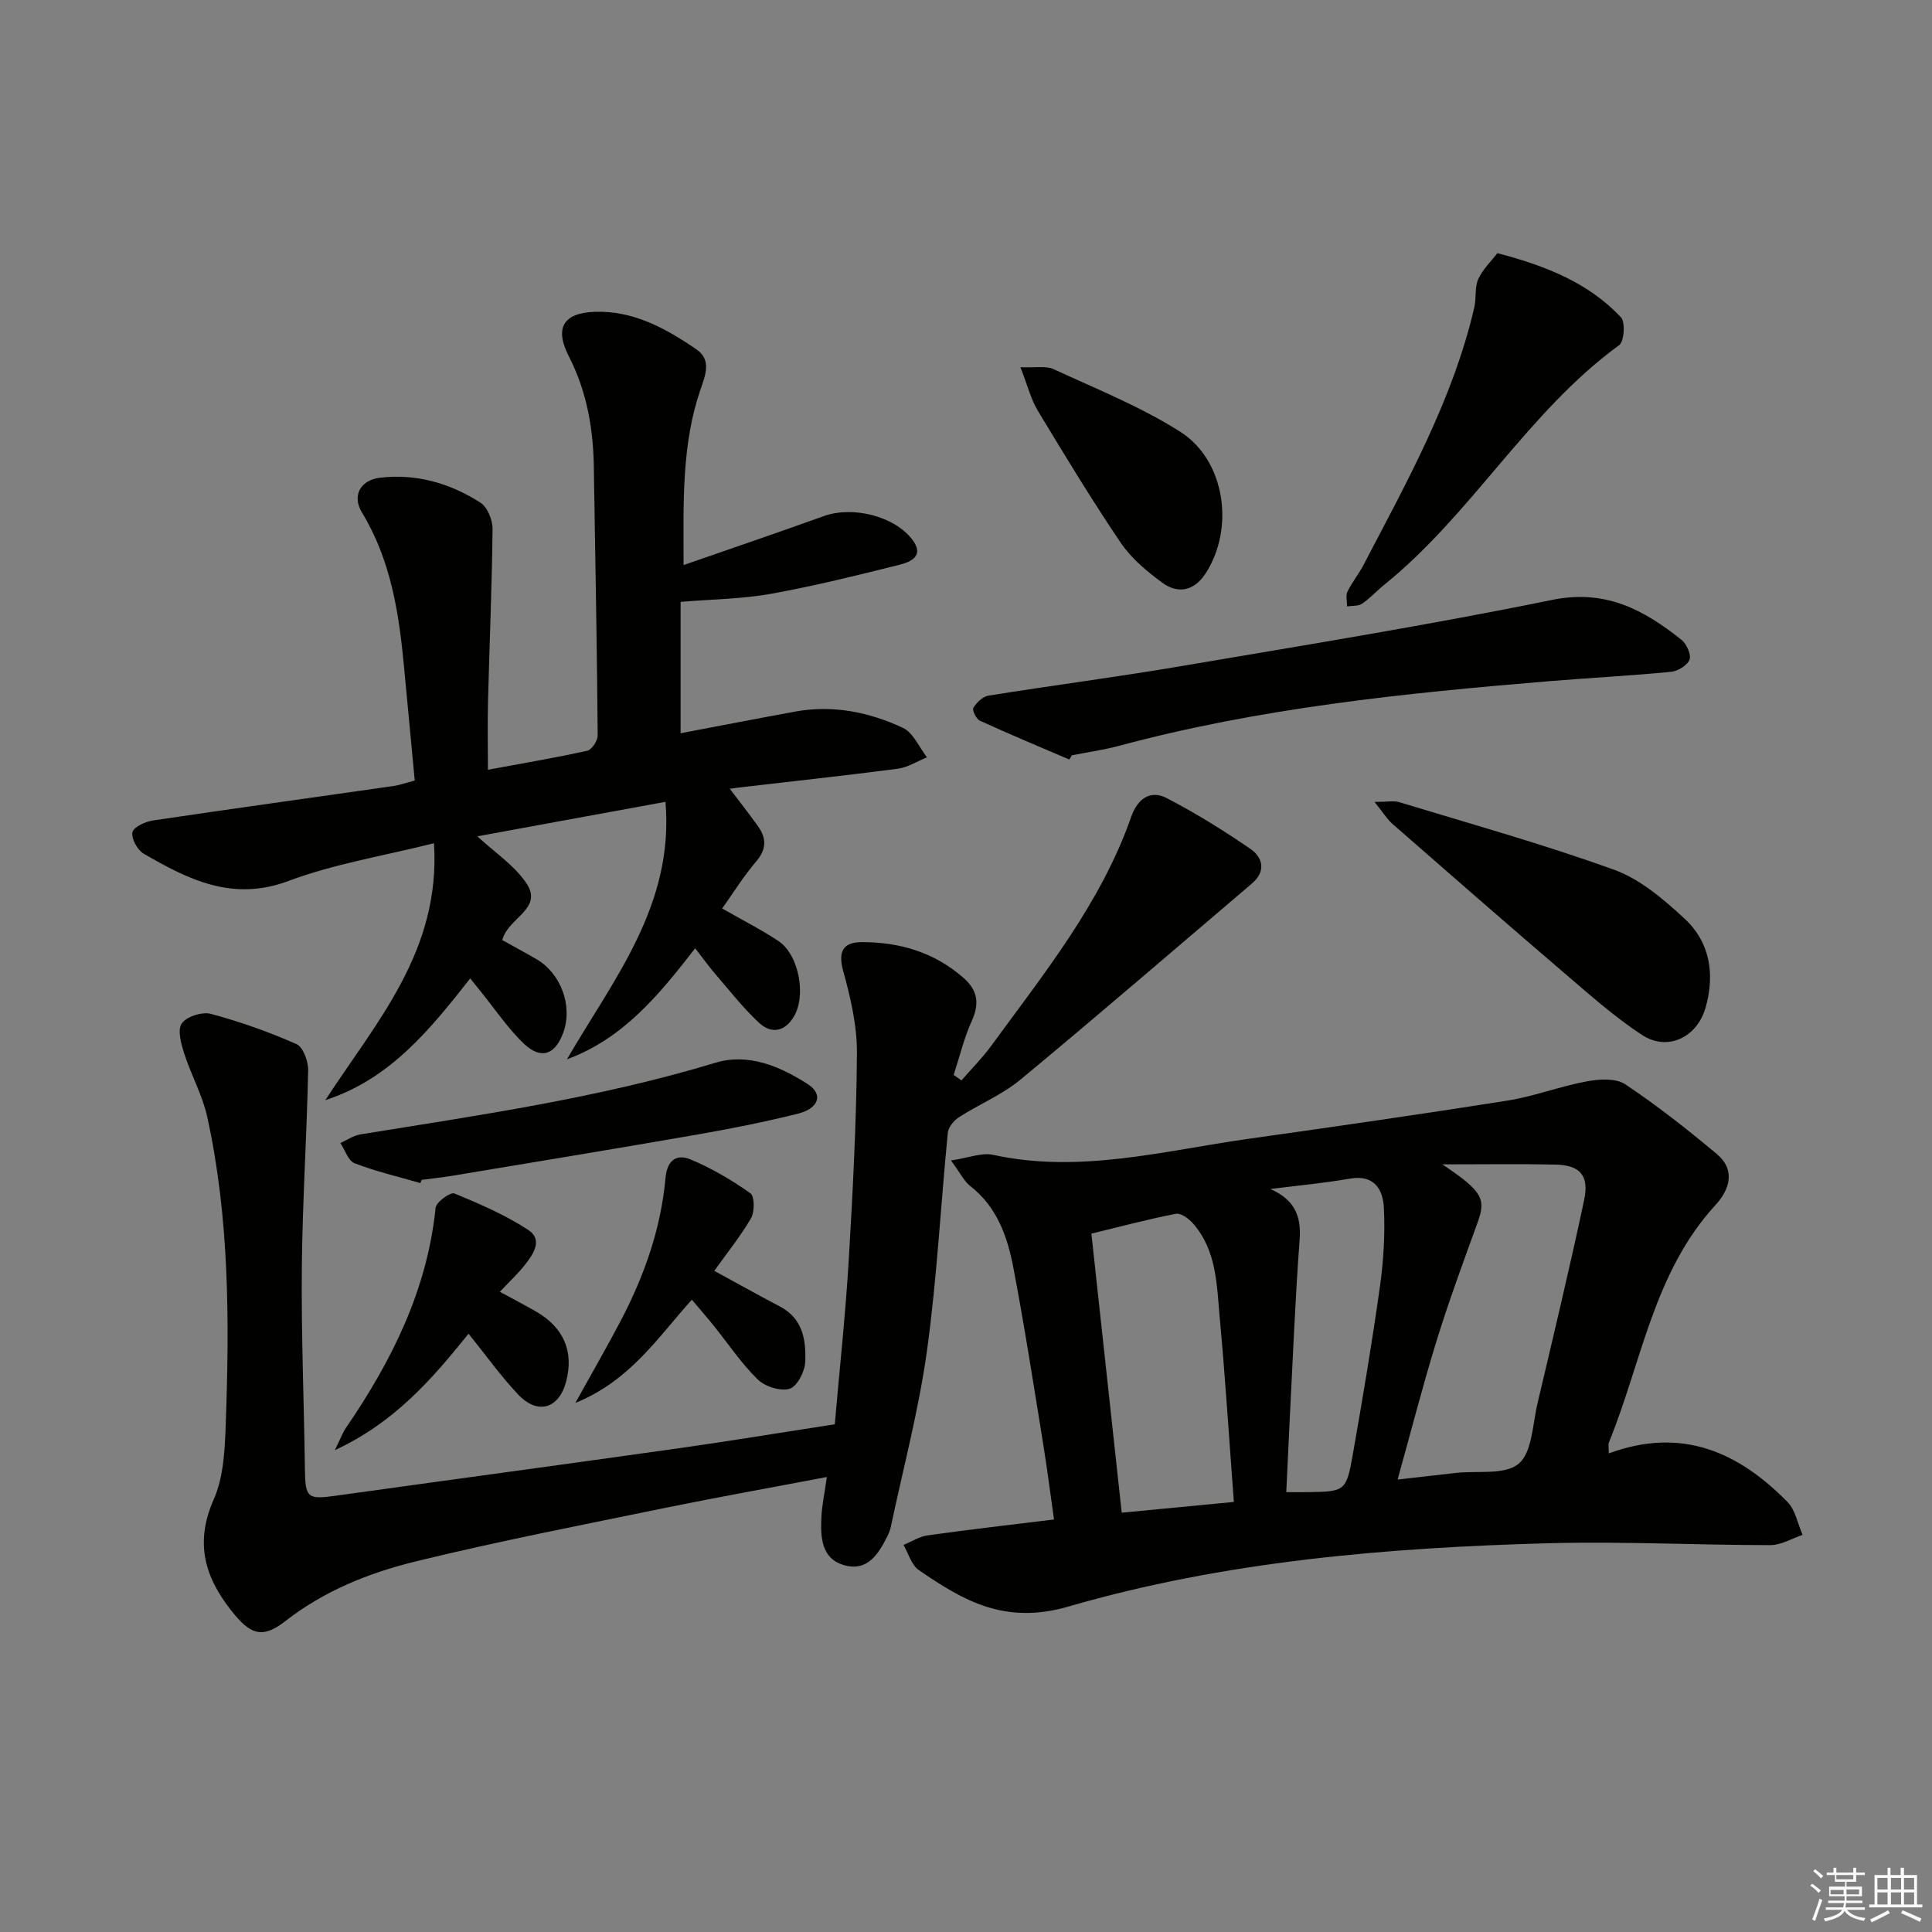
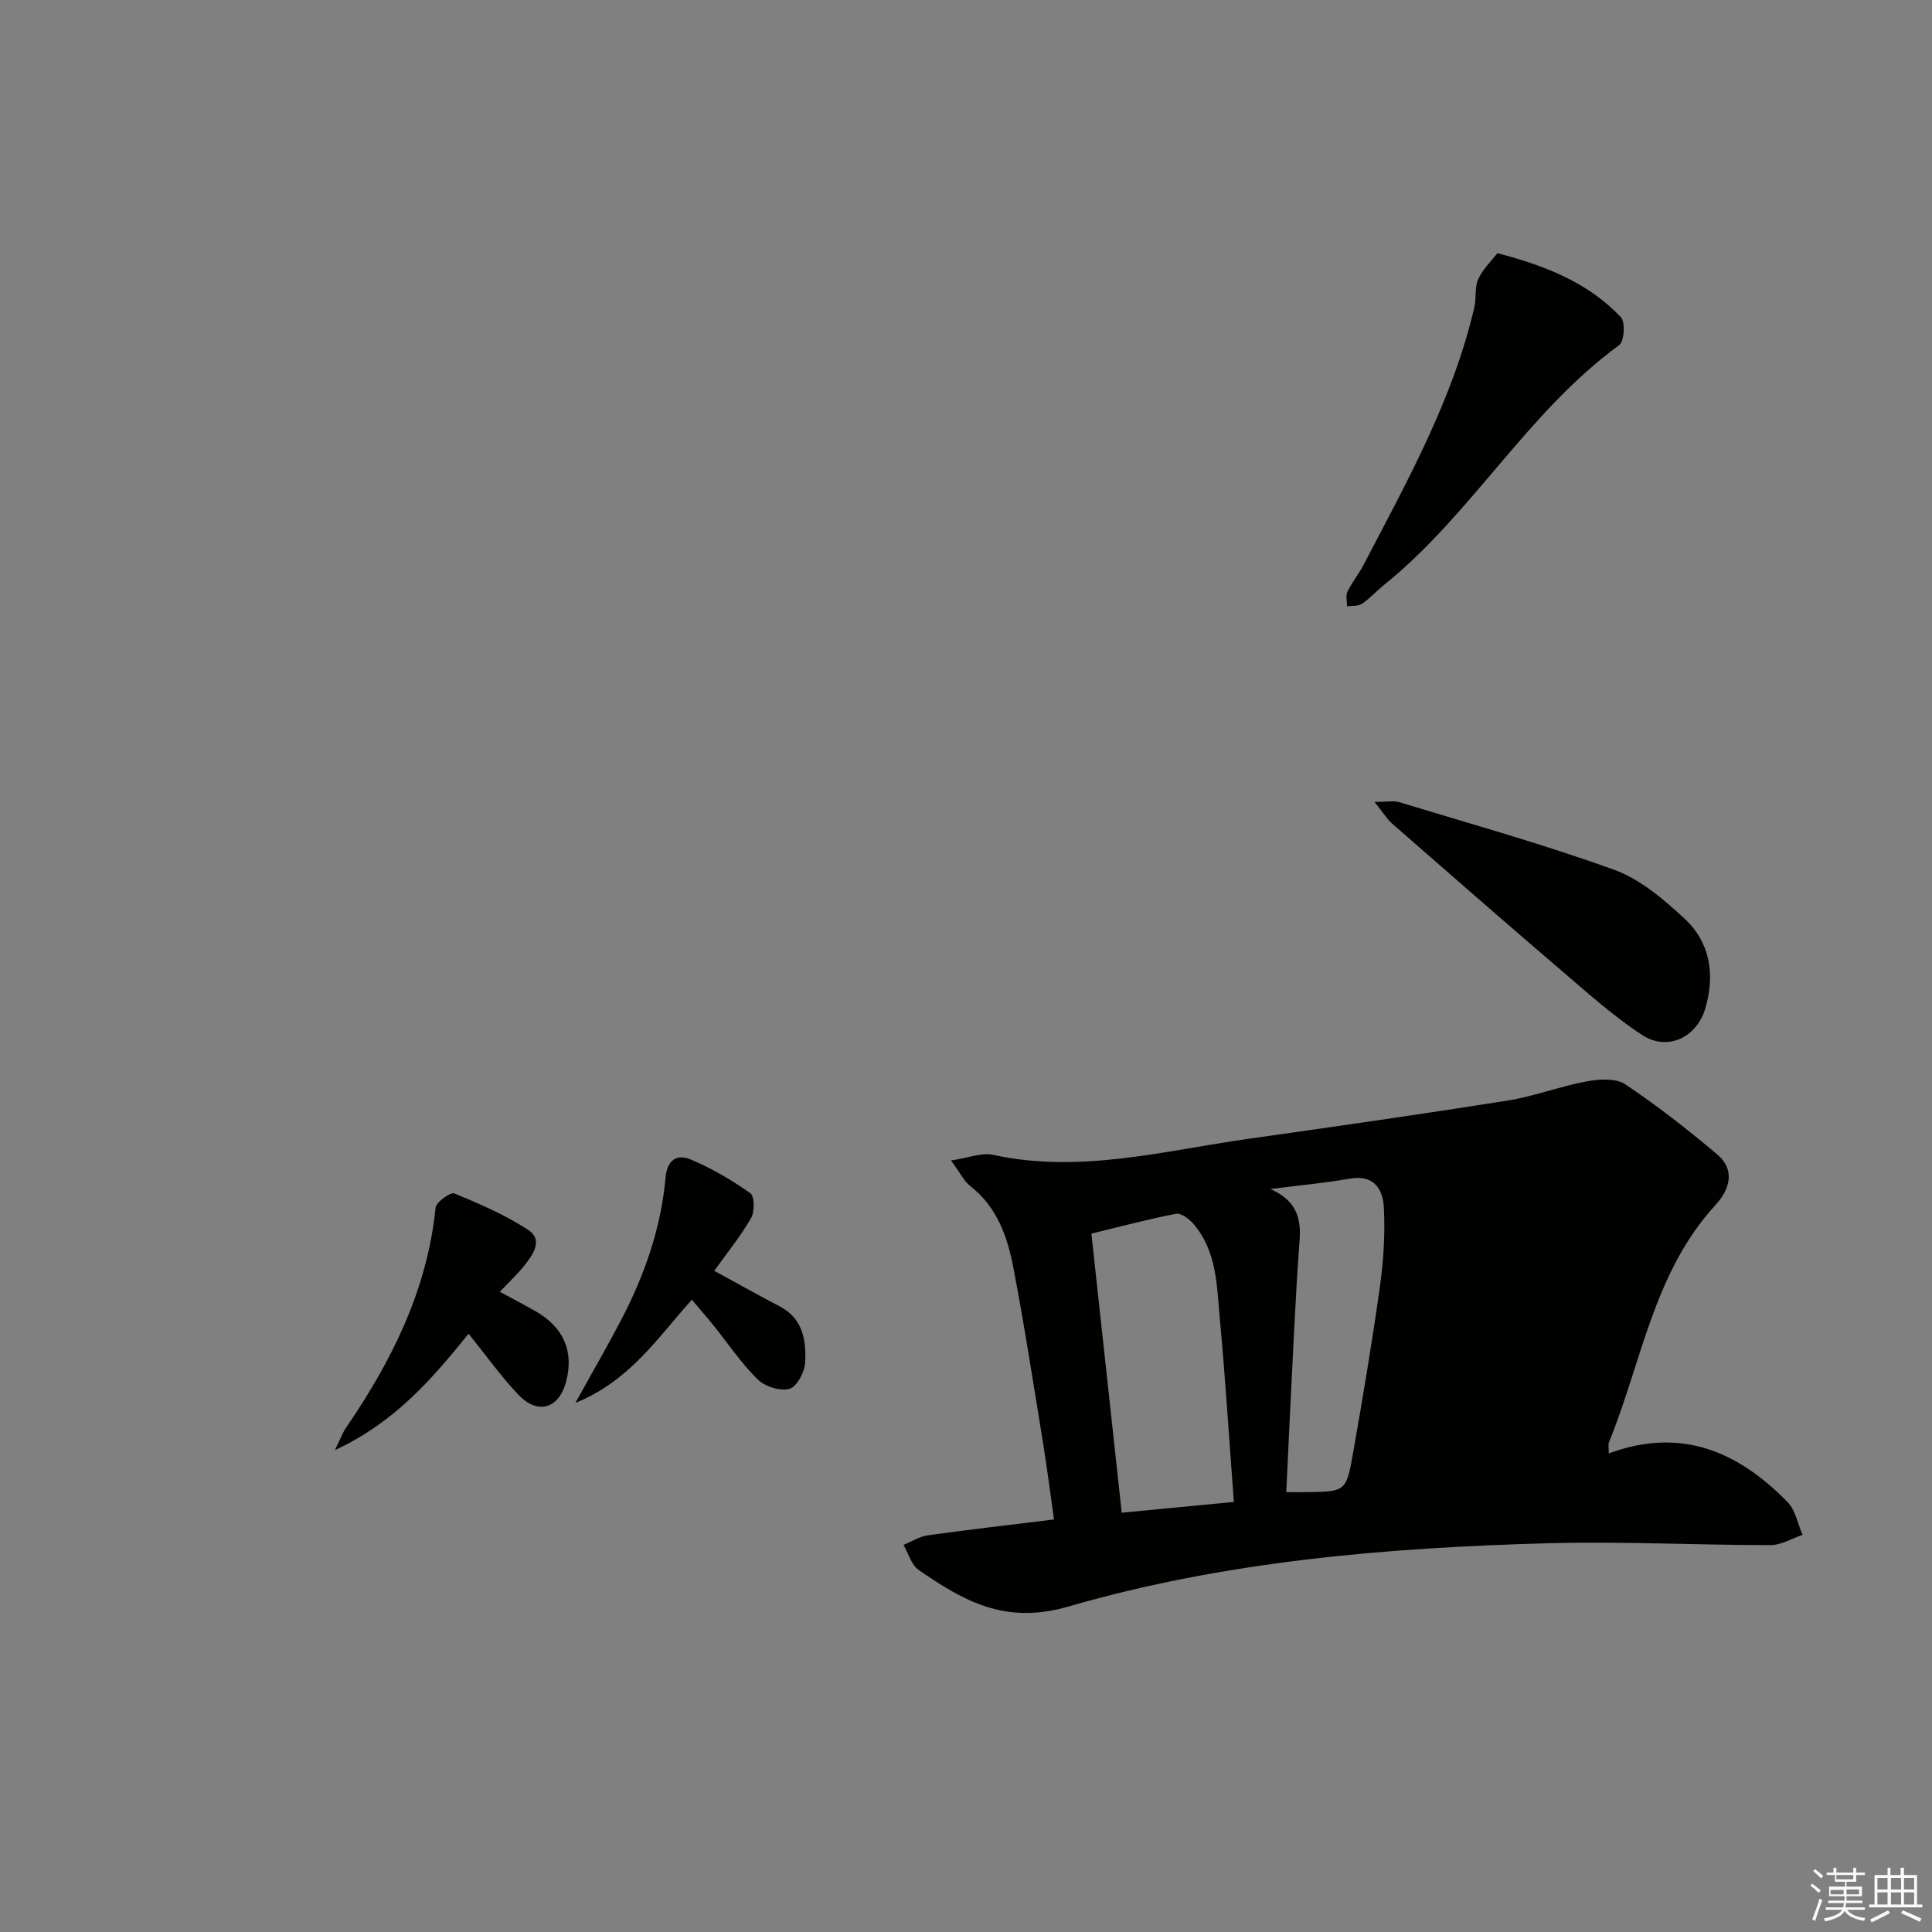
<svg xmlns="http://www.w3.org/2000/svg" enable-background="new 0 0 400 400" viewBox="0 0 400 400">
  <rect x="0" y="0" width="400" height="400" fill="#808080" stroke="none" />
  <g fill="#010100">
-     <path d="m333.08 300.91c15.14-5.58 26.88-.26 37 10.06 1.65 1.68 2.11 4.51 3.13 6.81-2.22.74-4.44 2.12-6.66 2.12-15.3 0-30.61-.8-45.9-.39-33.59.91-67.14 3.73-99.45 13.11-13.13 3.81-21.69-1.17-30.98-7.56-1.53-1.05-2.13-3.43-3.16-5.2 1.67-.68 3.28-1.74 5.01-1.98 8.38-1.18 16.78-2.14 26.15-3.29-.76-5.34-1.43-10.66-2.29-15.95-1.97-12.11-3.84-24.25-6.15-36.3-1.22-6.39-3.4-12.52-8.93-16.81-1.24-.96-1.97-2.57-3.96-5.27 3.67-.54 6.38-1.68 8.73-1.16 17.94 3.92 35.29-.84 52.78-3.31 17.91-2.53 35.81-5.09 53.68-7.92 5.54-.88 10.89-2.96 16.42-3.98 2.58-.48 6.01-.71 7.97.59 6.61 4.4 12.89 9.35 18.99 14.46 3.94 3.3 2.62 7.39-.28 10.54-12.83 13.96-15.28 32.51-22.06 49.13-.19.4-.04.94-.04 2.3zm-34.46-59.84c8.36 5.59 9.08 7.14 7.29 12.07-2.93 8.09-5.92 16.17-8.46 24.39-2.87 9.27-5.27 18.68-8.09 28.79 4.58-.52 8.34-.95 12.1-1.37 4.44-.5 10.13.49 12.97-1.91 2.8-2.36 2.86-8.1 3.88-12.42 3.31-14.04 6.67-28.06 9.67-42.17 1.09-5.12-.88-7.23-6-7.34-7.28-.15-14.57-.04-23.36-.04zm-43.16 69.89c-.99-13.11-1.76-25.53-2.91-37.92-.64-6.88-.58-14.11-5.58-19.77-.86-.98-2.5-2.17-3.52-1.97-5.8 1.13-11.52 2.66-17.49 4.11 2.11 19.43 4.17 38.35 6.28 57.78 7.89-.75 15.29-1.46 23.22-2.23zm10.85-2.03c1.94 0 3.25.02 4.55 0 7.57-.11 7.89-.21 9.2-7.67 2.04-11.58 4-23.18 5.63-34.83.76-5.39 1.09-10.91.83-16.34-.18-3.77-1.95-6.95-7.02-6.07-5.45.95-10.98 1.45-16.48 2.15 4.8 2.13 6.44 5.35 6.06 10.43-.94 12.56-1.43 25.16-2.08 37.74-.24 4.75-.45 9.5-.69 14.59z" />
-     <path d="m143.93 196.33c-7.59 9.78-14.94 18.71-26.55 22.99 9.6-16.55 22.22-31.89 20.4-53.31-13.35 2.45-26.12 4.79-38.95 7.14 3.63 3.37 7.64 6 10.12 9.66 3.65 5.38-3.77 7.14-4.96 11.82 2.26 1.26 4.69 2.57 7.07 3.95 5.09 2.96 7.54 9.69 5.58 15.15-1.68 4.68-4.64 5.75-8.23 2.3-3.32-3.19-5.94-7.12-8.86-10.73-.62-.77-1.24-1.54-2.2-2.73-8.29 10.56-16.59 20.86-29.99 25.2 10.47-16.12 23.92-30.86 22.49-53.19-10.45 2.63-20.64 4.26-30.11 7.81-11.59 4.34-20.74-.28-30.01-5.66-1.29-.75-2.58-3.13-2.31-4.42.23-1.09 2.66-2.2 4.25-2.44 16.58-2.47 33.18-4.75 49.77-7.13 1.3-.19 2.57-.65 4.43-1.13-.74-7.89-1.49-15.77-2.23-23.65-1.05-11.13-2.73-22.02-8.71-31.87-2.11-3.48-.29-6.7 3.72-7.18 7.53-.9 14.54 1.14 20.82 5.16 1.44.92 2.52 3.57 2.51 5.41-.13 11.91-.64 23.82-.94 35.74-.12 4.48-.02 8.97-.02 14.15 7.1-1.32 13.87-2.46 20.57-3.94.94-.21 2.16-2.07 2.15-3.15-.11-15.64-.4-31.28-.65-46.92-.04-2.66-.11-5.33-.13-7.99-.07-8.23-1.36-16.14-5.19-23.6-3-5.84-1.17-8.97 5.33-9.21 8.01-.29 14.77 3.43 21.11 7.79 3.11 2.15 1.87 5.26.86 8.17-3.92 11.33-3.58 23.03-3.54 36.47 10.44-3.63 19.77-6.8 29.04-10.14 5.96-2.14 14.6-.02 18.32 4.88 2.56 3.37-.31 4.61-2.67 5.2-8.84 2.21-17.69 4.41-26.65 6.02-5.84 1.05-11.87 1.1-18.66 1.66v27.2c7.76-1.47 15.72-3.02 23.71-4.48 7.8-1.43 15.31.09 22.31 3.36 2.15 1 3.35 4.01 4.99 6.1-2.01.82-3.97 2.1-6.05 2.37-11.03 1.44-22.09 2.62-33.14 3.92-1.09.13-2.16.47-1.94-.17 2.07 2.74 4.21 5.42 6.19 8.22 1.73 2.44 1.72 4.71-.4 7.2-2.56 2.99-4.66 6.38-7.07 9.76 4.22 2.42 8.07 4.36 11.63 6.72 4.29 2.85 5.86 11.38 3.17 15.75-1.91 3.1-4.65 3.51-7.13 1.22-3.15-2.91-5.83-6.33-8.64-9.6-1.52-1.72-2.86-3.59-4.61-5.85z" />
-     <path d="m171.19 305.8c-11.65 2.22-22.41 4.13-33.11 6.32-17.38 3.57-34.81 6.95-52.04 11.16-9.64 2.36-18.93 6.08-27 12.38-4.82 3.76-7.29 2.7-11.16-2.21-5.59-7.09-7.54-14.15-3.63-23.01 2.07-4.68 2.3-10.37 2.49-15.64.76-21.31.77-42.62-3.84-63.59-.98-4.47-3.33-8.63-4.74-13.03-.65-2.03-1.47-4.94-.53-6.29.99-1.43 4.23-2.46 6.03-1.98 6.04 1.62 12 3.73 17.72 6.26 1.38.61 2.46 3.58 2.42 5.44-.28 13.59-1.18 27.17-1.31 40.76-.13 13.96.45 27.93.64 41.9.08 5.83.54 6.22 6.35 5.41 23.67-3.3 47.36-6.49 71.02-9.83 10.66-1.5 21.29-3.27 32.33-4.97 1-11.49 2.22-22.7 2.89-33.94.85-14.27 1.59-28.57 1.7-42.86.04-5.68-1.31-11.5-2.84-17.03-1.13-4.08-.01-5.98 3.82-5.99 7.85-.02 15.07 2.1 21.12 7.43 2.91 2.57 3.3 5.31 1.67 8.9-1.61 3.55-2.52 7.43-3.74 11.16.54.38 1.07.76 1.61 1.14 2.06-2.38 4.31-4.62 6.16-7.16 10.97-15.03 22.75-29.57 29.01-47.49 1.23-3.53 3.86-5.59 7.28-3.82 6.01 3.1 11.79 6.7 17.37 10.53 2.59 1.78 3.28 4.65.33 7.16-15.95 13.57-31.8 27.25-47.93 40.61-3.78 3.13-8.53 5.08-12.7 7.76-1.06.68-2.23 2.06-2.34 3.22-1.49 15.05-2.25 30.19-4.32 45.15-1.7 12.27-4.92 24.33-7.49 36.48-.14.64-.39 1.28-.68 1.87-1.86 3.74-4.17 7.46-9.02 6.04-4.74-1.38-4.85-5.84-4.67-9.91.11-2.42.64-4.85 1.13-8.33z" />
-     <path d="m221.38 157.25c-6.19-2.65-12.41-5.25-18.53-8.05-.74-.34-1.61-2.18-1.33-2.65.68-1.09 1.93-2.33 3.1-2.52 13.27-2.13 26.6-3.85 39.84-6.1 25.67-4.36 51.4-8.52 76.91-13.73 11.04-2.25 18.95 2.05 26.74 8.25 1.07.85 2.07 3.04 1.69 4.1-.42 1.18-2.4 2.4-3.81 2.54-8.43.82-16.89 1.25-25.33 1.95-29.97 2.48-59.86 5.54-89.03 13.39-3.18.85-6.47 1.3-9.7 1.94-.19.29-.37.58-.55.88z" />
+     <path d="m333.08 300.91c15.14-5.58 26.88-.26 37 10.06 1.65 1.68 2.11 4.51 3.13 6.81-2.22.74-4.44 2.12-6.66 2.12-15.3 0-30.61-.8-45.9-.39-33.59.91-67.14 3.73-99.45 13.11-13.13 3.81-21.69-1.17-30.98-7.56-1.53-1.05-2.13-3.43-3.16-5.2 1.67-.68 3.28-1.74 5.01-1.98 8.38-1.18 16.78-2.14 26.15-3.29-.76-5.34-1.43-10.66-2.29-15.95-1.97-12.11-3.84-24.25-6.15-36.3-1.22-6.39-3.4-12.52-8.93-16.81-1.24-.96-1.97-2.57-3.96-5.27 3.67-.54 6.38-1.68 8.73-1.16 17.94 3.92 35.29-.84 52.78-3.31 17.91-2.53 35.81-5.09 53.68-7.92 5.54-.88 10.89-2.96 16.42-3.98 2.58-.48 6.01-.71 7.97.59 6.61 4.4 12.89 9.35 18.99 14.46 3.94 3.3 2.62 7.39-.28 10.54-12.83 13.96-15.28 32.51-22.06 49.13-.19.4-.04.94-.04 2.3zm-34.46-59.84zm-43.16 69.89c-.99-13.11-1.76-25.53-2.91-37.92-.64-6.88-.58-14.11-5.58-19.77-.86-.98-2.5-2.17-3.52-1.97-5.8 1.13-11.52 2.66-17.49 4.11 2.11 19.43 4.17 38.35 6.28 57.78 7.89-.75 15.29-1.46 23.22-2.23zm10.85-2.03c1.94 0 3.25.02 4.55 0 7.57-.11 7.89-.21 9.2-7.67 2.04-11.58 4-23.18 5.63-34.83.76-5.39 1.09-10.91.83-16.34-.18-3.77-1.95-6.95-7.02-6.07-5.45.95-10.98 1.45-16.48 2.15 4.8 2.13 6.44 5.35 6.06 10.43-.94 12.56-1.43 25.16-2.08 37.74-.24 4.75-.45 9.5-.69 14.59z" />
    <path d="m284.58 166.03c2.67 0 3.99-.3 5.12.05 14.87 4.53 29.88 8.71 44.49 14 5.4 1.95 10.26 6.12 14.58 10.12 5.29 4.89 6.31 11.51 4.36 18.39-1.75 6.18-7.84 9.14-13.12 5.71-5.8-3.78-11.03-8.48-16.32-13-11.88-10.16-23.65-20.45-35.42-30.74-1.1-.97-1.89-2.3-3.69-4.53z" />
    <path d="m310.02 52.41c10.47 2.74 19 6.31 25.57 13.27.95 1.01.69 5.02-.36 5.78-19.01 13.86-30.53 35.03-48.7 49.66-1.55 1.25-2.9 2.77-4.54 3.88-.79.53-2.05.38-3.09.55 0-1.03-.32-2.22.08-3.06.93-1.93 2.34-3.63 3.33-5.54 8.97-17.2 18.48-34.17 22.93-53.31.45-1.92.04-4.14.82-5.86.96-2.09 2.76-3.79 3.96-5.37z" />
-     <path d="m87.03 244.94c-4.56-1.32-9.21-2.4-13.62-4.1-1.32-.51-1.98-2.75-2.94-4.19 1.37-.61 2.69-1.54 4.12-1.78 24.7-4 49.47-7.54 73.53-14.84 6.8-2.06 13.39.74 19.14 4.44 3.24 2.09 2.29 5.03-2.11 6.12-6.91 1.72-13.9 3.11-20.92 4.33-16.83 2.93-33.68 5.69-50.53 8.5-2.12.35-4.26.58-6.4.86-.09.22-.18.44-.27.66z" />
    <path d="m69.33 300.24c1.19-2.42 1.6-3.6 2.28-4.59 9.48-13.86 16.84-28.55 18.58-45.61.12-1.17 3.07-3.28 3.88-2.95 5.26 2.16 10.56 4.46 15.29 7.55 3.14 2.05 1.03 5.08-.76 7.33-1.42 1.79-3.11 3.36-5.11 5.48 2.77 1.51 5.08 2.71 7.34 4 5.86 3.33 8.03 8.32 6.38 14.59-1.47 5.61-5.86 6.97-9.91 2.7-3.61-3.81-6.68-8.14-10.29-12.61-7.53 9.34-15.23 18.33-27.68 24.11z" />
-     <path d="m211.26 76.02c3.17.15 5.31-.32 6.9.42 8.84 4.09 18.01 7.75 26.18 12.94 9.36 5.94 11.32 20.03 5.25 29.37-2.31 3.55-5.66 4.32-8.97 1.88-3.17-2.33-6.38-5.01-8.56-8.22-6.04-8.93-11.63-18.16-17.2-27.39-1.41-2.33-2.07-5.11-3.6-9z" />
    <path d="m119.12 290.46c3.64-6.57 6.71-11.86 9.53-17.27 4.79-9.2 8.2-18.9 9.13-29.27.34-3.8 2.35-5.03 5.14-3.89 4.38 1.81 8.56 4.28 12.44 7.02.88.62.9 3.84.13 5.17-2.23 3.84-5.07 7.33-7.61 10.89 4.66 2.54 9.09 5.03 13.6 7.39 4.76 2.49 5.43 7 5.23 11.5-.09 1.99-1.68 5.07-3.23 5.53-1.9.56-5.1-.45-6.6-1.93-3.42-3.35-6.13-7.42-9.15-11.18-1.35-1.68-2.78-3.31-4.49-5.33-7 7.74-12.73 16.75-24.12 21.37z" />
  </g>
  <path d="m374.8 390.4.4-.4c.7.5 1.3 1 1.8 1.4l-.5.5c-.5-.6-1.1-1.1-1.7-1.5zm1 7.3-.6-.3c.5-1.4 1.1-2.8 1.5-4.3.2.1.4.2.6.3-.5 1.3-1 2.8-1.5 4.3zm-.4-10.3.4-.4c.4.3 1 .8 1.7 1.4l-.5.5c-.4-.5-1-1-1.6-1.5zm2.5.3h1.7v-1h.6v1h3.5v-1h.6v1h1.8v.5h-1.8v1.4h-2v1h3.2v2h-3.2v.9h3.3v.5h-3.4c0 .3-.1.6-.1.9h4v.5h-3.7c.7.9 1.9 1.5 3.8 1.7-.1.2-.2.4-.3.6-2.1-.4-3.5-1.1-4-2.1-.4 1-1.8 1.7-4 2.2-.1-.2-.2-.4-.3-.6 2.1-.4 3.4-1 3.8-1.8h-3.4v-.5h3.6c.1-.3.1-.6.2-.9h-3.3v-.5h3.4c0-.3 0-.6 0-.9h-3.2v-2h3.3v-1h-2.1v-1.4h-1.7v-.5zm1.1 3.5v1h2.7c0-.3 0-.4 0-.4 0-.1 0-.2 0-.2 0-.1 0-.2 0-.3h-2.7zm1.2-3v.9h3.5v-.9zm4.7 3h-2.6v.6.4h2.6z" fill="#fafafb" />
  <path d="m393.6 386.7h.6v1.5h2.7v6.1h1.1v.6h-11v-.6h1.1v-6.1h2.7v-1.5h.6v1.5h2.1v-1.5zm-2.7 8.8.4.6c-1.2.6-2.5 1.3-3.8 1.9-.1-.2-.2-.4-.3-.6 1.2-.6 2.5-1.2 3.7-1.9zm-2.2-6.7v2.4h2.1v-2.4zm0 3v2.5h2.1v-2.5zm2.8-3v2.4h2.1v-2.4zm0 3v2.5h2.1v-2.5zm6 6.1c-1.4-.7-2.7-1.3-3.9-1.8l.3-.6c1.5.6 2.7 1.2 3.9 1.7zm-1.2-9.1h-2.1v2.4h2.1zm-2.1 3v2.5h2.1v-2.5z" fill="#fafafb" />
</svg>